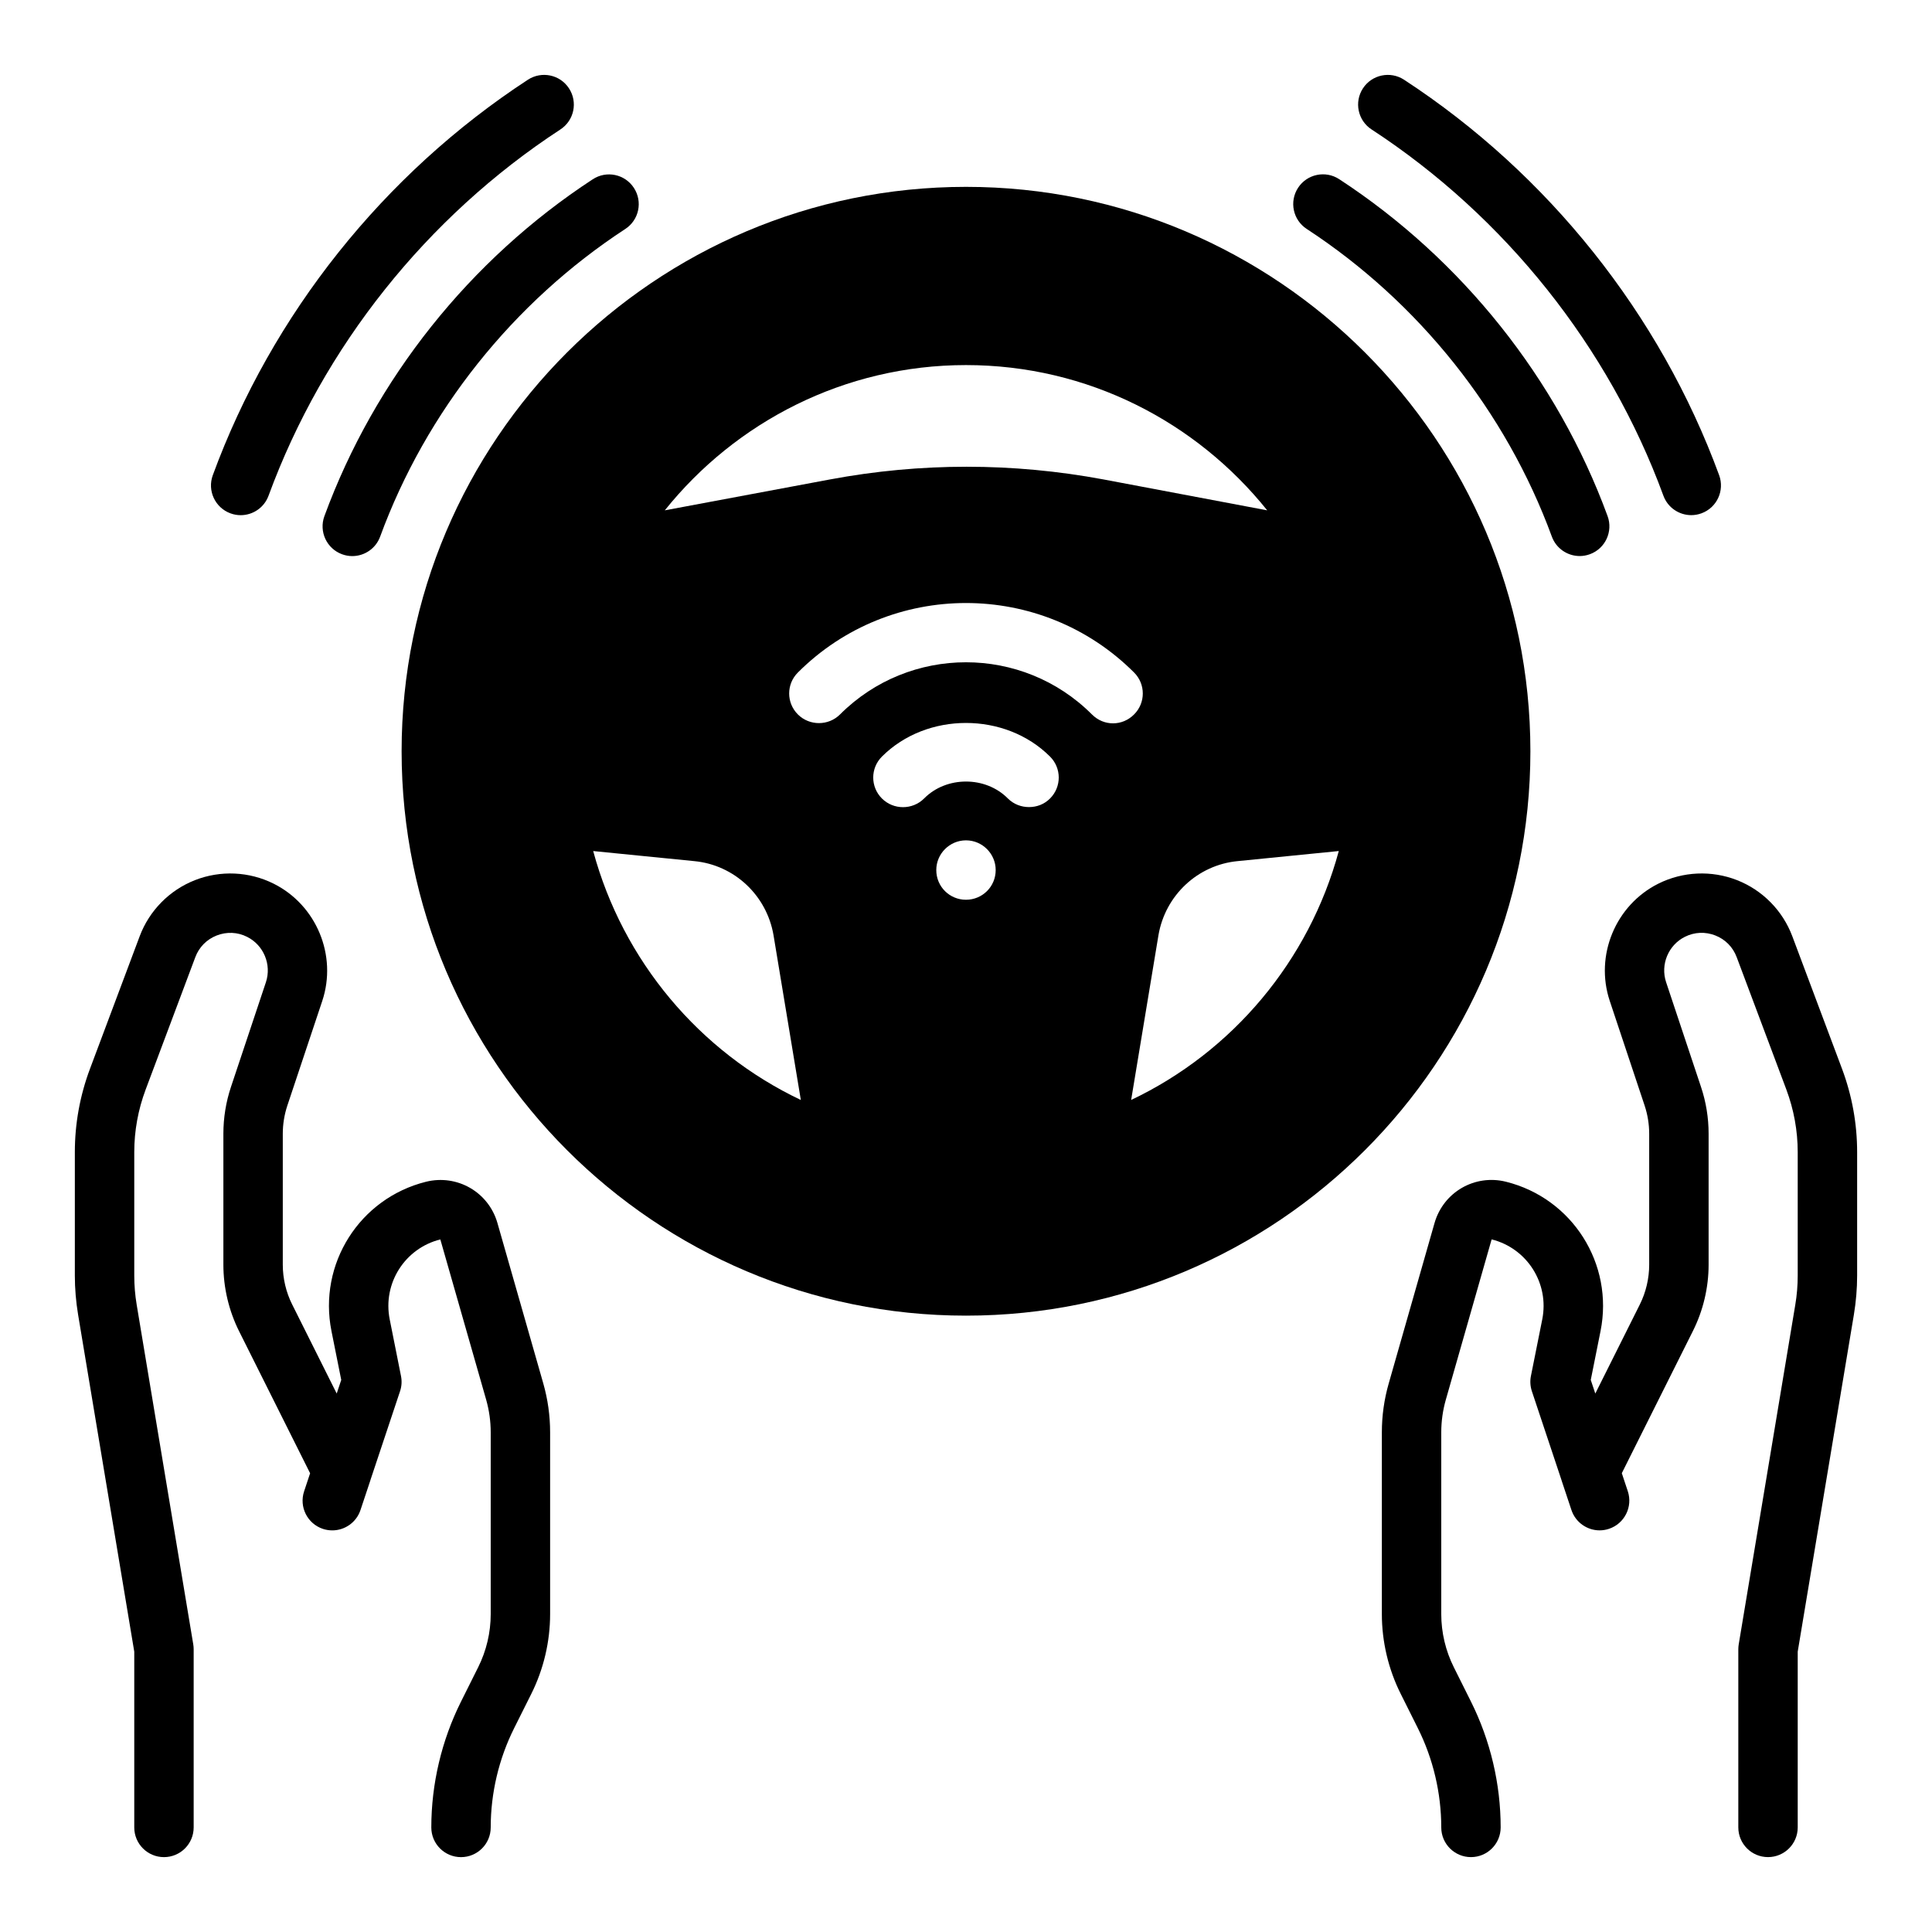
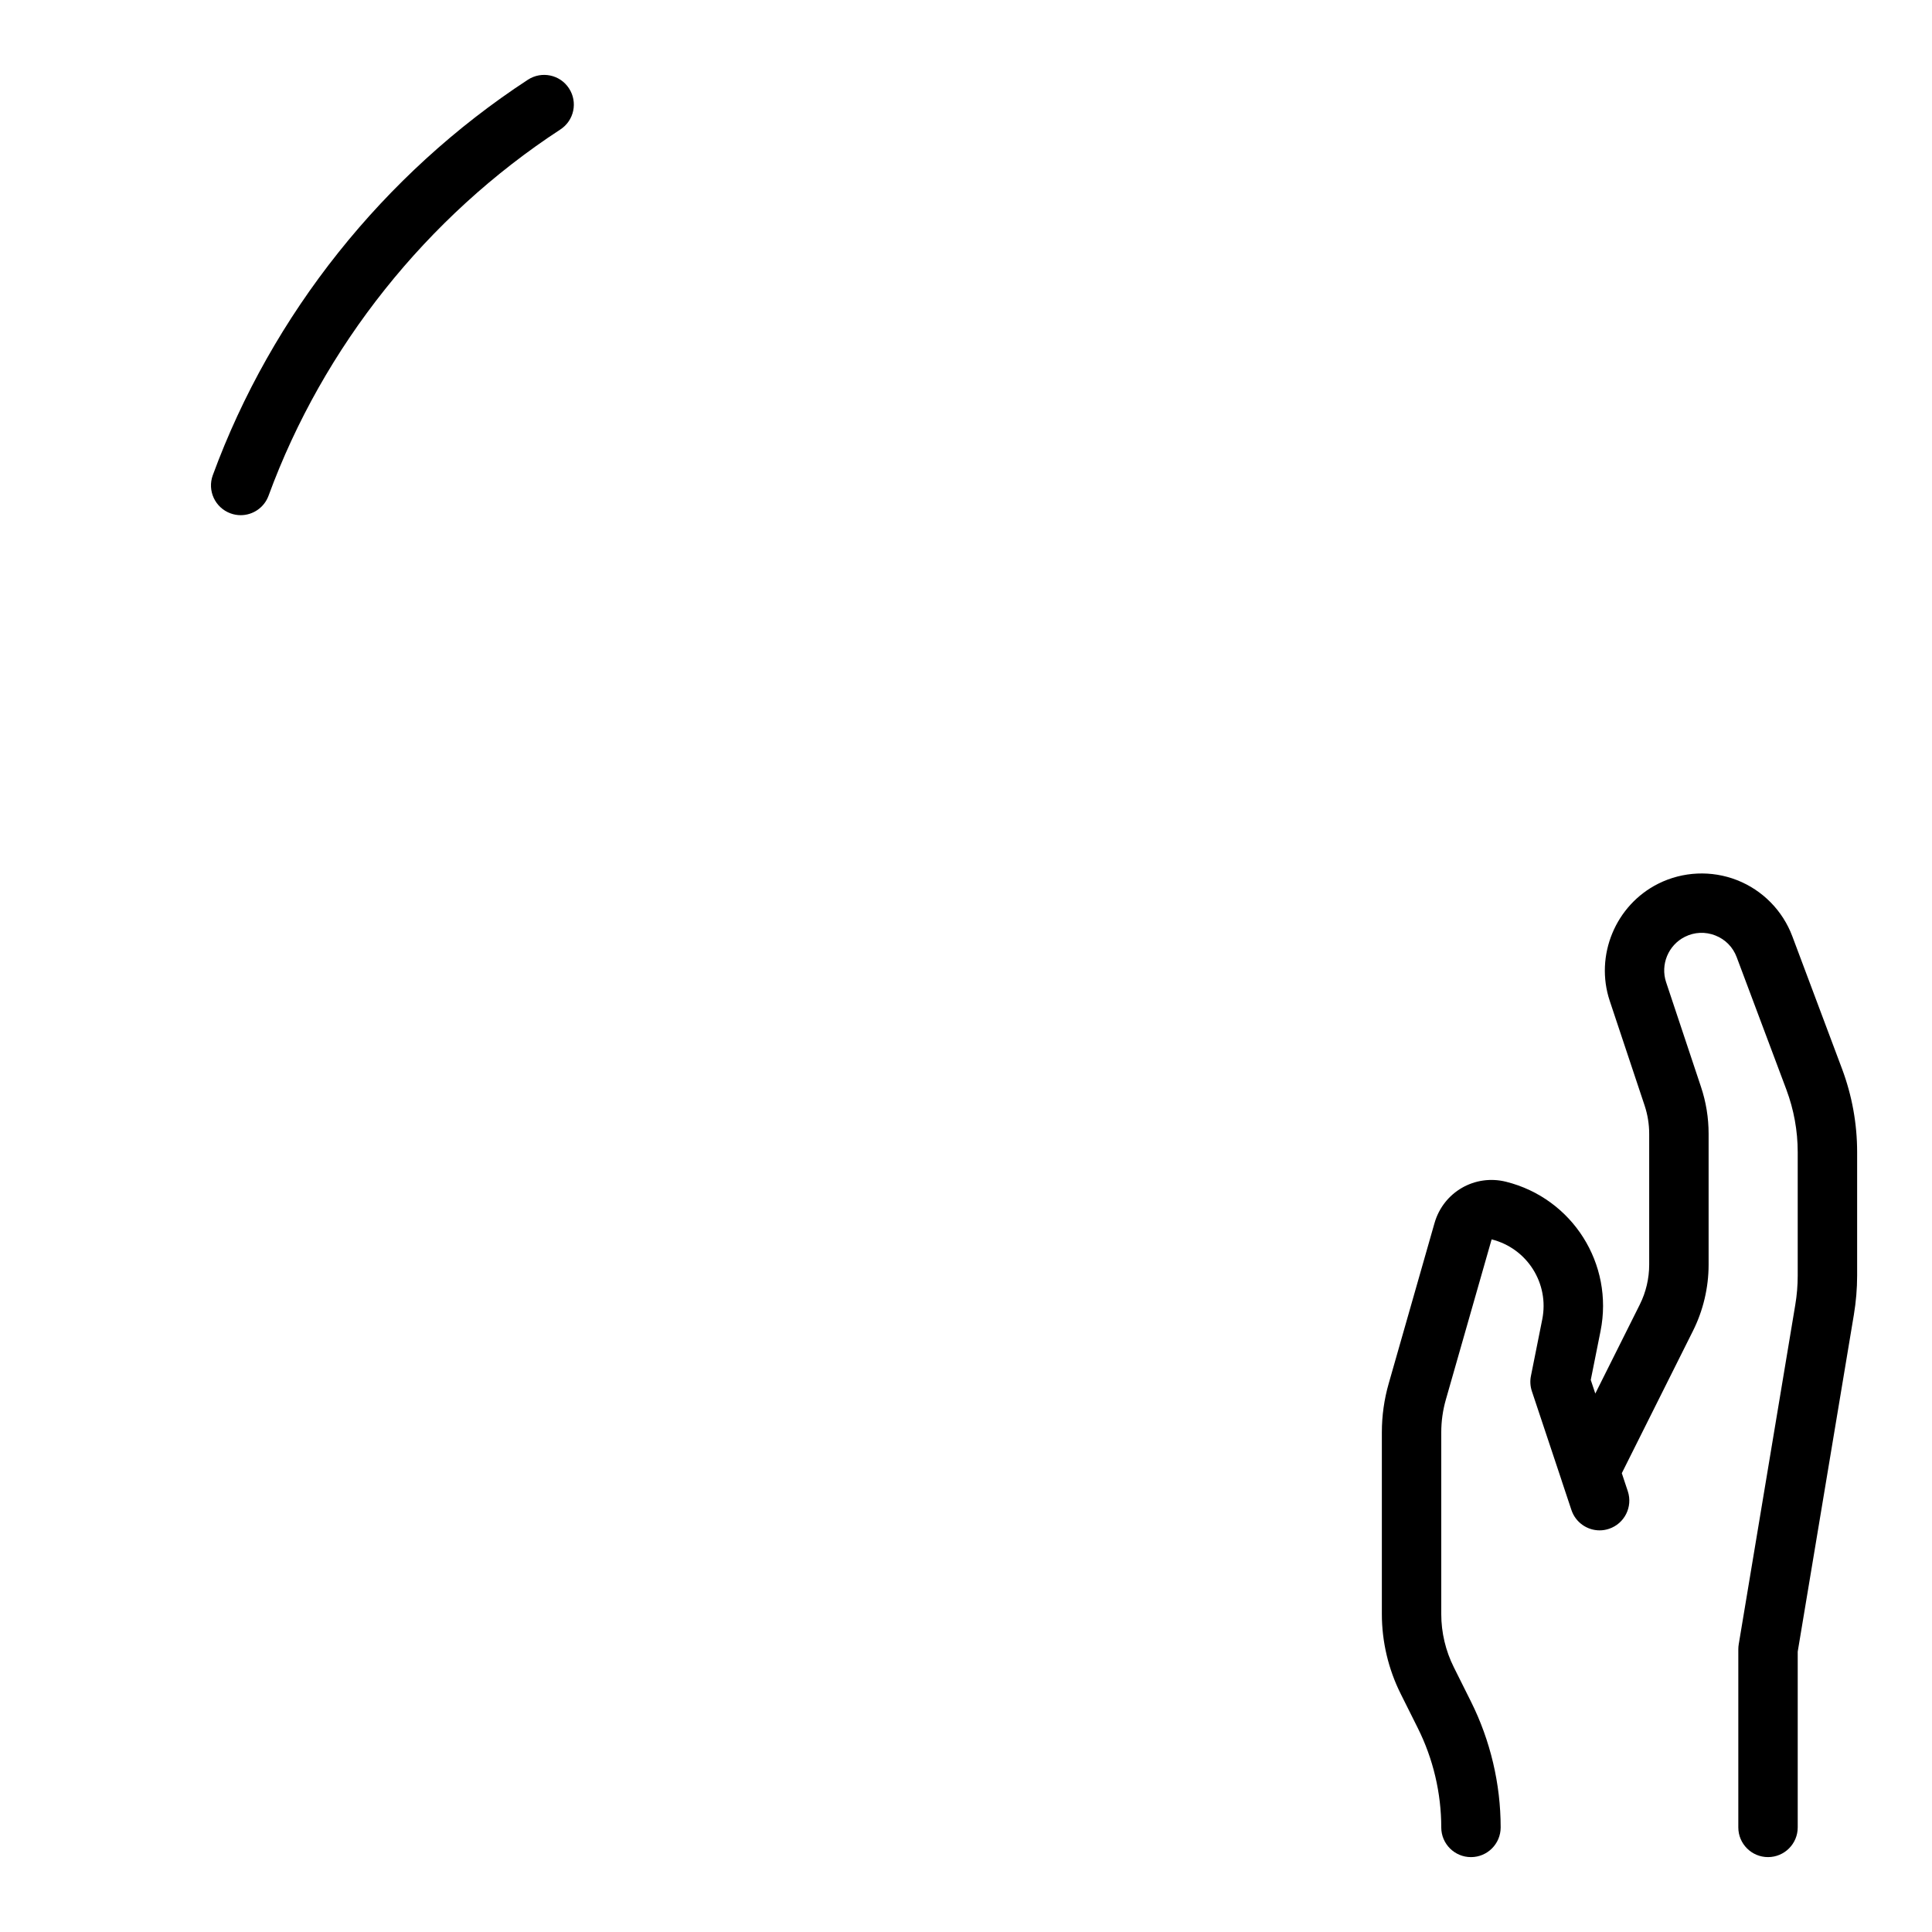
<svg xmlns="http://www.w3.org/2000/svg" fill="#000000" width="800px" height="800px" version="1.1" viewBox="144 144 512 512">
  <g>
    <path d="m632.15 427.23-13.168-35.109c-2.551-6.801-7.894-12.227-14.656-14.879-6.754-2.644-14.359-2.305-20.852 0.938-11.344 5.676-16.887 19.035-12.871 31.078l9.242 27.734c0.797 2.418 1.207 4.93 1.207 7.473v34.691c0 3.644-0.859 7.297-2.488 10.562l-11.793 23.586-1.203-3.606 2.59-12.949c3.559-17.789-7.43-35.172-25.047-39.574-8.273-2.062-16.594 2.738-18.949 10.949l-12.129 42.477c-1.215 4.223-1.828 8.59-1.828 12.984v48.176c0 7.297 1.73 14.602 4.992 21.121l4.543 9.094c4.066 8.129 6.207 17.23 6.207 26.309 0 4.344 3.519 7.871 7.871 7.871 4.352 0 7.871-3.527 7.871-7.871 0-11.508-2.723-23.043-7.871-33.348l-4.543-9.102c-2.176-4.344-3.328-9.207-3.328-14.074v-48.176c0-2.938 0.41-5.84 1.211-8.652l12.137-42.484c9.422 2.363 15.32 11.676 13.414 21.207l-3 14.996c-0.27 1.34-0.18 2.731 0.25 4.031l7.863 23.586v0.031l2.621 7.871c1.102 3.297 4.172 5.391 7.469 5.391 0.82 0 1.66-0.133 2.488-0.41 4.117-1.371 6.352-5.832 4.984-9.957l-1.59-4.785 18.836-37.668c2.727-5.426 4.168-11.516 4.168-17.586v-34.691c0-4.234-0.676-8.422-2.023-12.445l-9.242-27.734c-1.551-4.66 0.582-9.824 4.977-12.02 2.559-1.281 5.414-1.395 8.062-0.363 2.652 1.039 4.668 3.086 5.668 5.754l13.168 35.102c1.988 5.336 3.004 10.918 3.004 16.594v32.676c0 2.582-0.211 5.195-0.645 7.762l-14.988 89.969c-0.07 0.426-0.109 0.859-0.109 1.293v47.23c0 4.344 3.519 7.871 7.871 7.871 4.352 0 7.871-3.527 7.871-7.871v-46.578l14.887-89.324c0.566-3.422 0.859-6.902 0.859-10.352v-32.676c0-7.562-1.348-15.004-4.008-22.121z" />
-     <path d="m275.83 468.13c-2.34-8.195-10.66-13.004-18.949-10.949-17.602 4.402-28.598 21.781-25.039 39.566l2.59 12.949-1.203 3.606-11.793-23.586c-1.637-3.262-2.496-6.914-2.496-10.559v-34.691c0-2.543 0.41-5.055 1.203-7.461l9.258-27.742c4.008-12.043-1.527-25.402-12.879-31.078-6.488-3.242-14.09-3.59-20.852-0.938s-12.105 8.074-14.656 14.875l-13.168 35.117c-2.664 7.109-4.012 14.551-4.012 22.113v32.676c0 3.449 0.293 6.926 0.859 10.352l14.887 89.324v46.582c0 4.344 3.519 7.871 7.871 7.871s7.871-3.527 7.871-7.871v-47.23c0-0.434-0.039-0.867-0.109-1.301l-14.988-89.965c-0.434-2.566-0.645-5.18-0.645-7.762v-32.676c0-5.676 1.016-11.258 3.008-16.586l13.168-35.102c1-2.668 3.016-4.715 5.668-5.754 2.652-1.031 5.512-0.922 8.062 0.363 4.394 2.195 6.527 7.359 4.984 12.012l-9.258 27.742c-1.34 4.012-2.016 8.203-2.016 12.438v34.691c0 6.07 1.441 12.164 4.148 17.602l18.836 37.668-1.59 4.785c-1.371 4.125 0.859 8.582 4.984 9.957 0.824 0.27 1.66 0.395 2.488 0.395 3.297 0 6.375-2.094 7.469-5.391l2.621-7.871v-0.031l7.863-23.586c0.441-1.301 0.52-2.691 0.25-4.031l-2.988-14.996c-1.906-9.531 3.992-18.844 13.414-21.199l12.148 42.484c0.793 2.805 1.203 5.715 1.203 8.645v48.176c0 4.863-1.148 9.73-3.328 14.082l-4.543 9.094c-5.148 10.305-7.871 21.836-7.871 33.348 0 4.344 3.519 7.871 7.871 7.871 4.352 0 7.871-3.527 7.871-7.871 0-9.078 2.141-18.176 6.211-26.309l4.543-9.086c3.258-6.527 4.988-13.832 4.988-21.129v-48.176c0-4.402-0.613-8.762-1.812-12.973z" />
-     <path d="m400 193.52c-82.5 0-149.57 67.148-149.57 149.57 0 82.5 67.07 149.57 149.57 149.57s149.57-67.07 149.57-149.57c-0.004-82.422-67.074-149.57-149.57-149.57zm0 47.23c32.273 0 61.008 15.035 79.824 38.496l-43.375-8.188c-24.09-4.488-48.492-4.488-72.5 0l-43.77 8.188c18.73-23.379 47.543-38.496 79.82-38.496zm-33.379 92.578c-3.07 3.07-8.109 3.07-11.18 0-3.07-3.07-3.07-8.031 0-11.098 24.562-24.562 64.551-24.562 89.109 0 3.07 3.07 3.07 8.031 0 11.098-1.574 1.574-3.543 2.363-5.59 2.363-2.047 0-4.016-0.789-5.59-2.363-18.414-18.422-48.328-18.422-66.75 0zm55.656 22.277c-1.574 1.574-3.543 2.281-5.59 2.281-1.969 0-4.016-0.707-5.59-2.281-5.902-5.984-16.297-5.984-22.199 0-3.07 3.07-8.109 3.07-11.18 0-3.07-3.07-3.07-8.031 0-11.098 11.887-11.887 32.668-11.887 44.555 0 3.074 3.066 3.074 8.027 0.004 11.098zm-94.23 16.609c10.547 1.023 19.129 9.055 20.941 19.602l7.242 43.691c-26.844-12.754-47.152-36.84-55.027-65.969zm64.078 2.359c0-4.328 3.543-7.871 7.871-7.871s7.871 3.543 7.871 7.871c0 4.41-3.543 7.871-7.871 7.871-4.328 0.004-7.871-3.461-7.871-7.871zm51.641 60.93 7.242-43.691c1.812-10.547 10.391-18.578 20.941-19.602l26.844-2.676c-7.871 29.129-28.184 53.219-55.027 65.969z" />
-     <path d="m229.97 280.78c-1.496 4.086 0.598 8.605 4.676 10.102 0.898 0.332 1.812 0.488 2.715 0.488 3.203 0 6.219-1.977 7.383-5.164 12.156-33.141 35.227-62.094 64.961-81.523 3.644-2.379 4.668-7.25 2.281-10.895-2.379-3.644-7.25-4.668-10.895-2.281-32.547 21.258-57.809 52.977-71.121 89.273z" />
    <path d="m205.07 280.04c0.898 0.332 1.812 0.488 2.715 0.488 3.203 0 6.219-1.977 7.383-5.164 14.477-39.453 41.941-73.926 77.336-97.055 3.644-2.379 4.668-7.25 2.281-10.895-2.371-3.644-7.25-4.66-10.895-2.281-38.211 24.969-67.871 62.188-83.5 104.81-1.492 4.078 0.602 8.594 4.68 10.098z" />
-     <path d="m490.29 204.67c29.734 19.438 52.805 48.383 64.961 81.523 1.164 3.188 4.18 5.164 7.383 5.164 0.898 0 1.812-0.156 2.715-0.488 4.078-1.496 6.172-6.023 4.676-10.102-13.305-36.297-38.566-68.016-71.125-89.285-3.637-2.379-8.516-1.355-10.895 2.281-2.383 3.652-1.359 8.527 2.285 10.906z" />
-     <path d="m507.48 178.3c35.395 23.137 62.859 57.598 77.336 97.055 1.164 3.188 4.18 5.164 7.383 5.164 0.898 0 1.812-0.156 2.715-0.488 4.086-1.496 6.172-6.023 4.676-10.102-15.625-42.609-45.281-79.828-83.5-104.8-3.637-2.371-8.516-1.355-10.895 2.281-2.375 3.637-1.359 8.52 2.285 10.895z" />
  </g>
</svg>